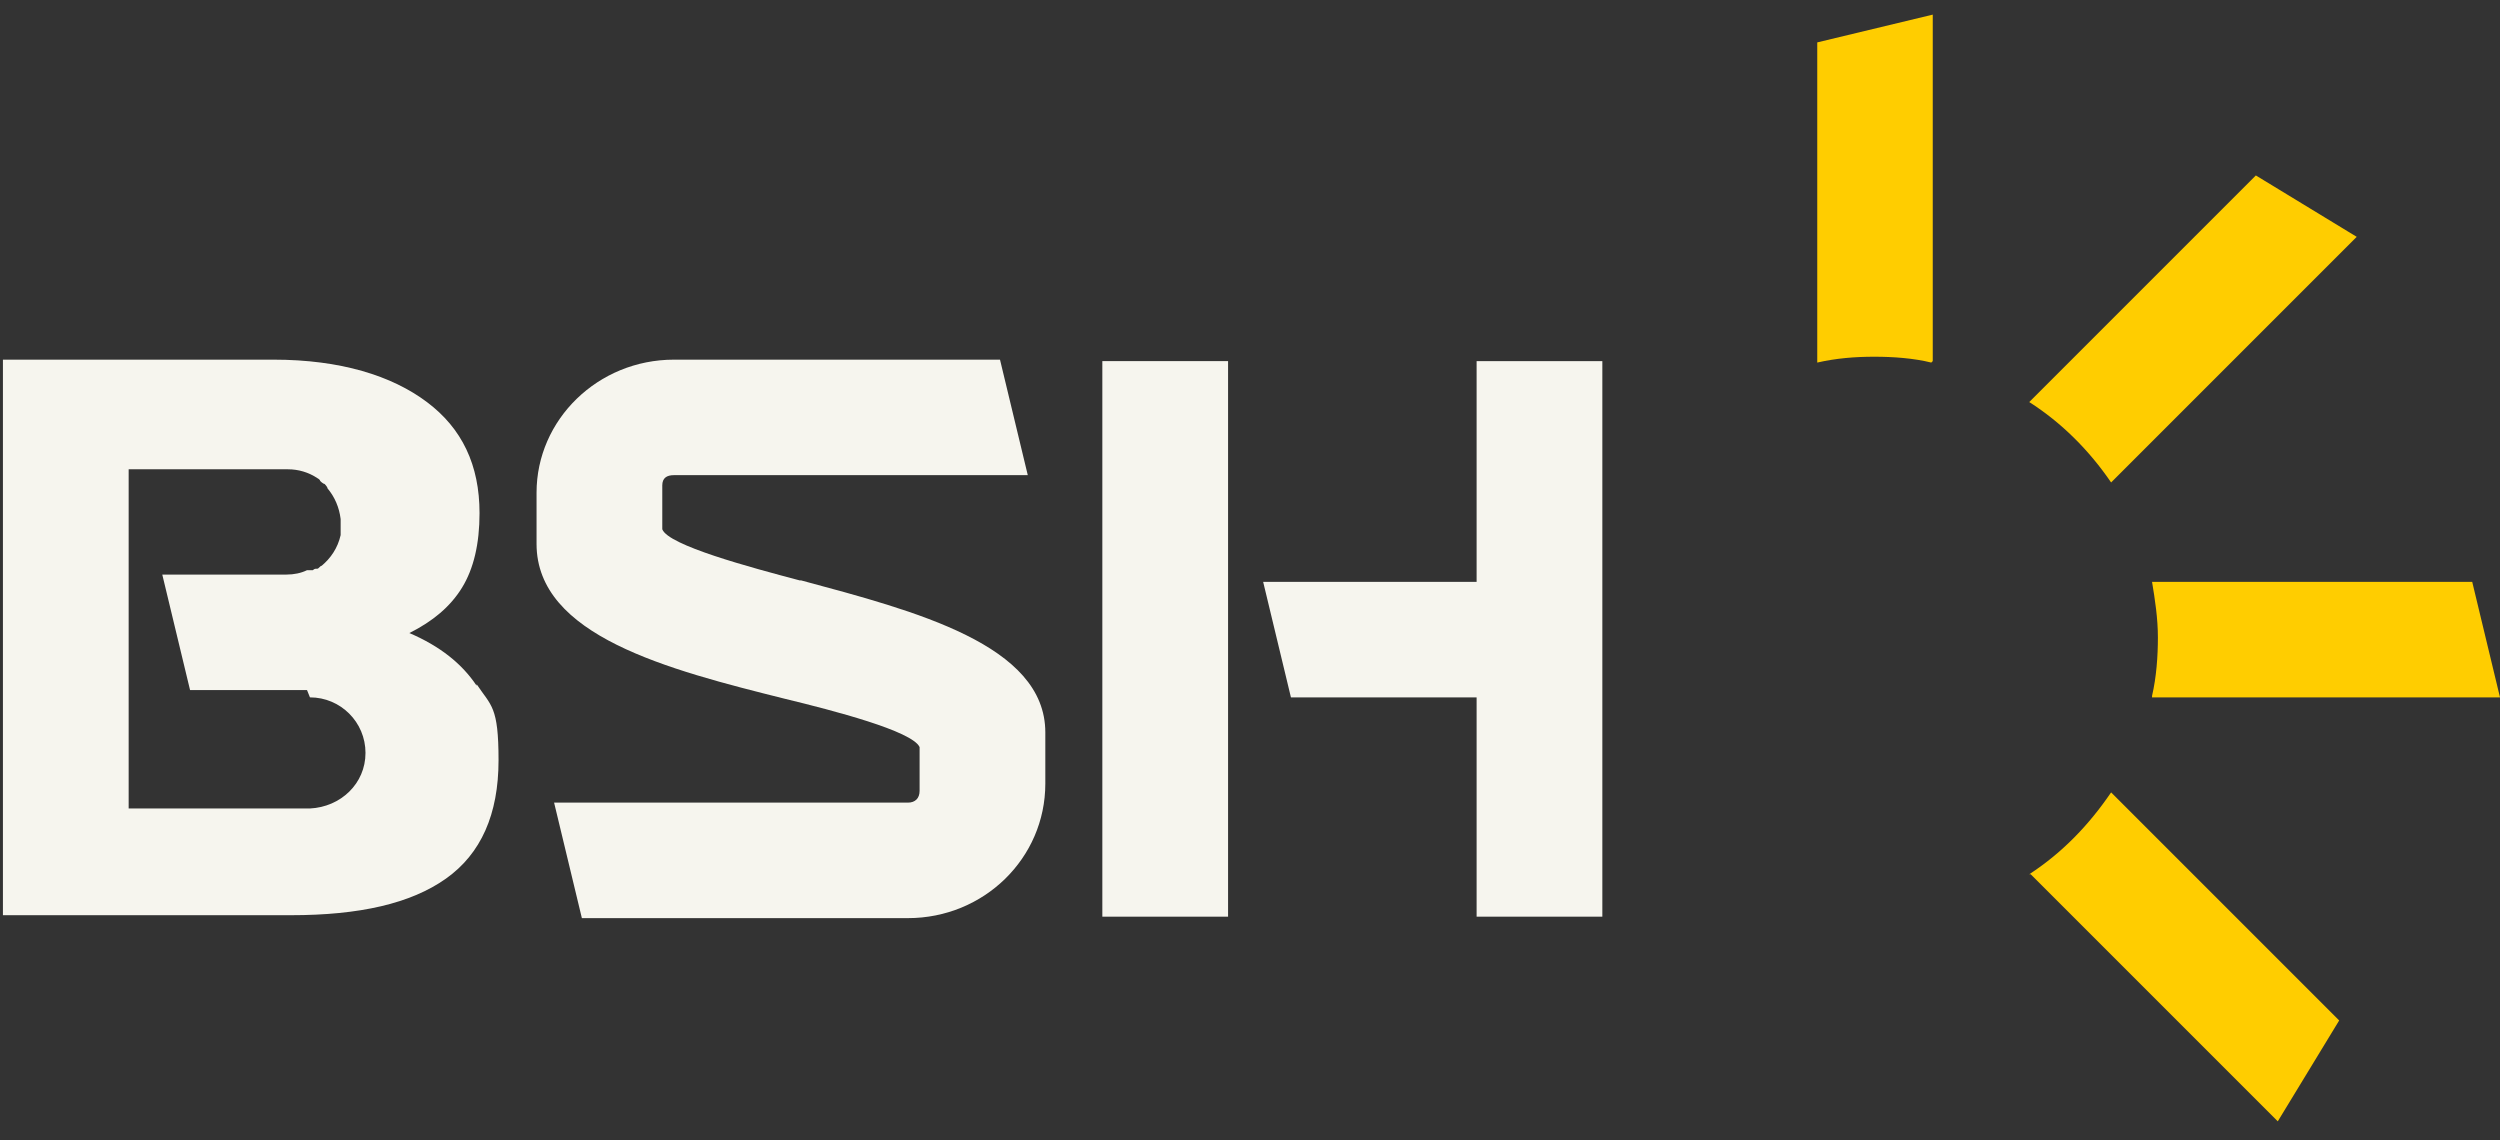
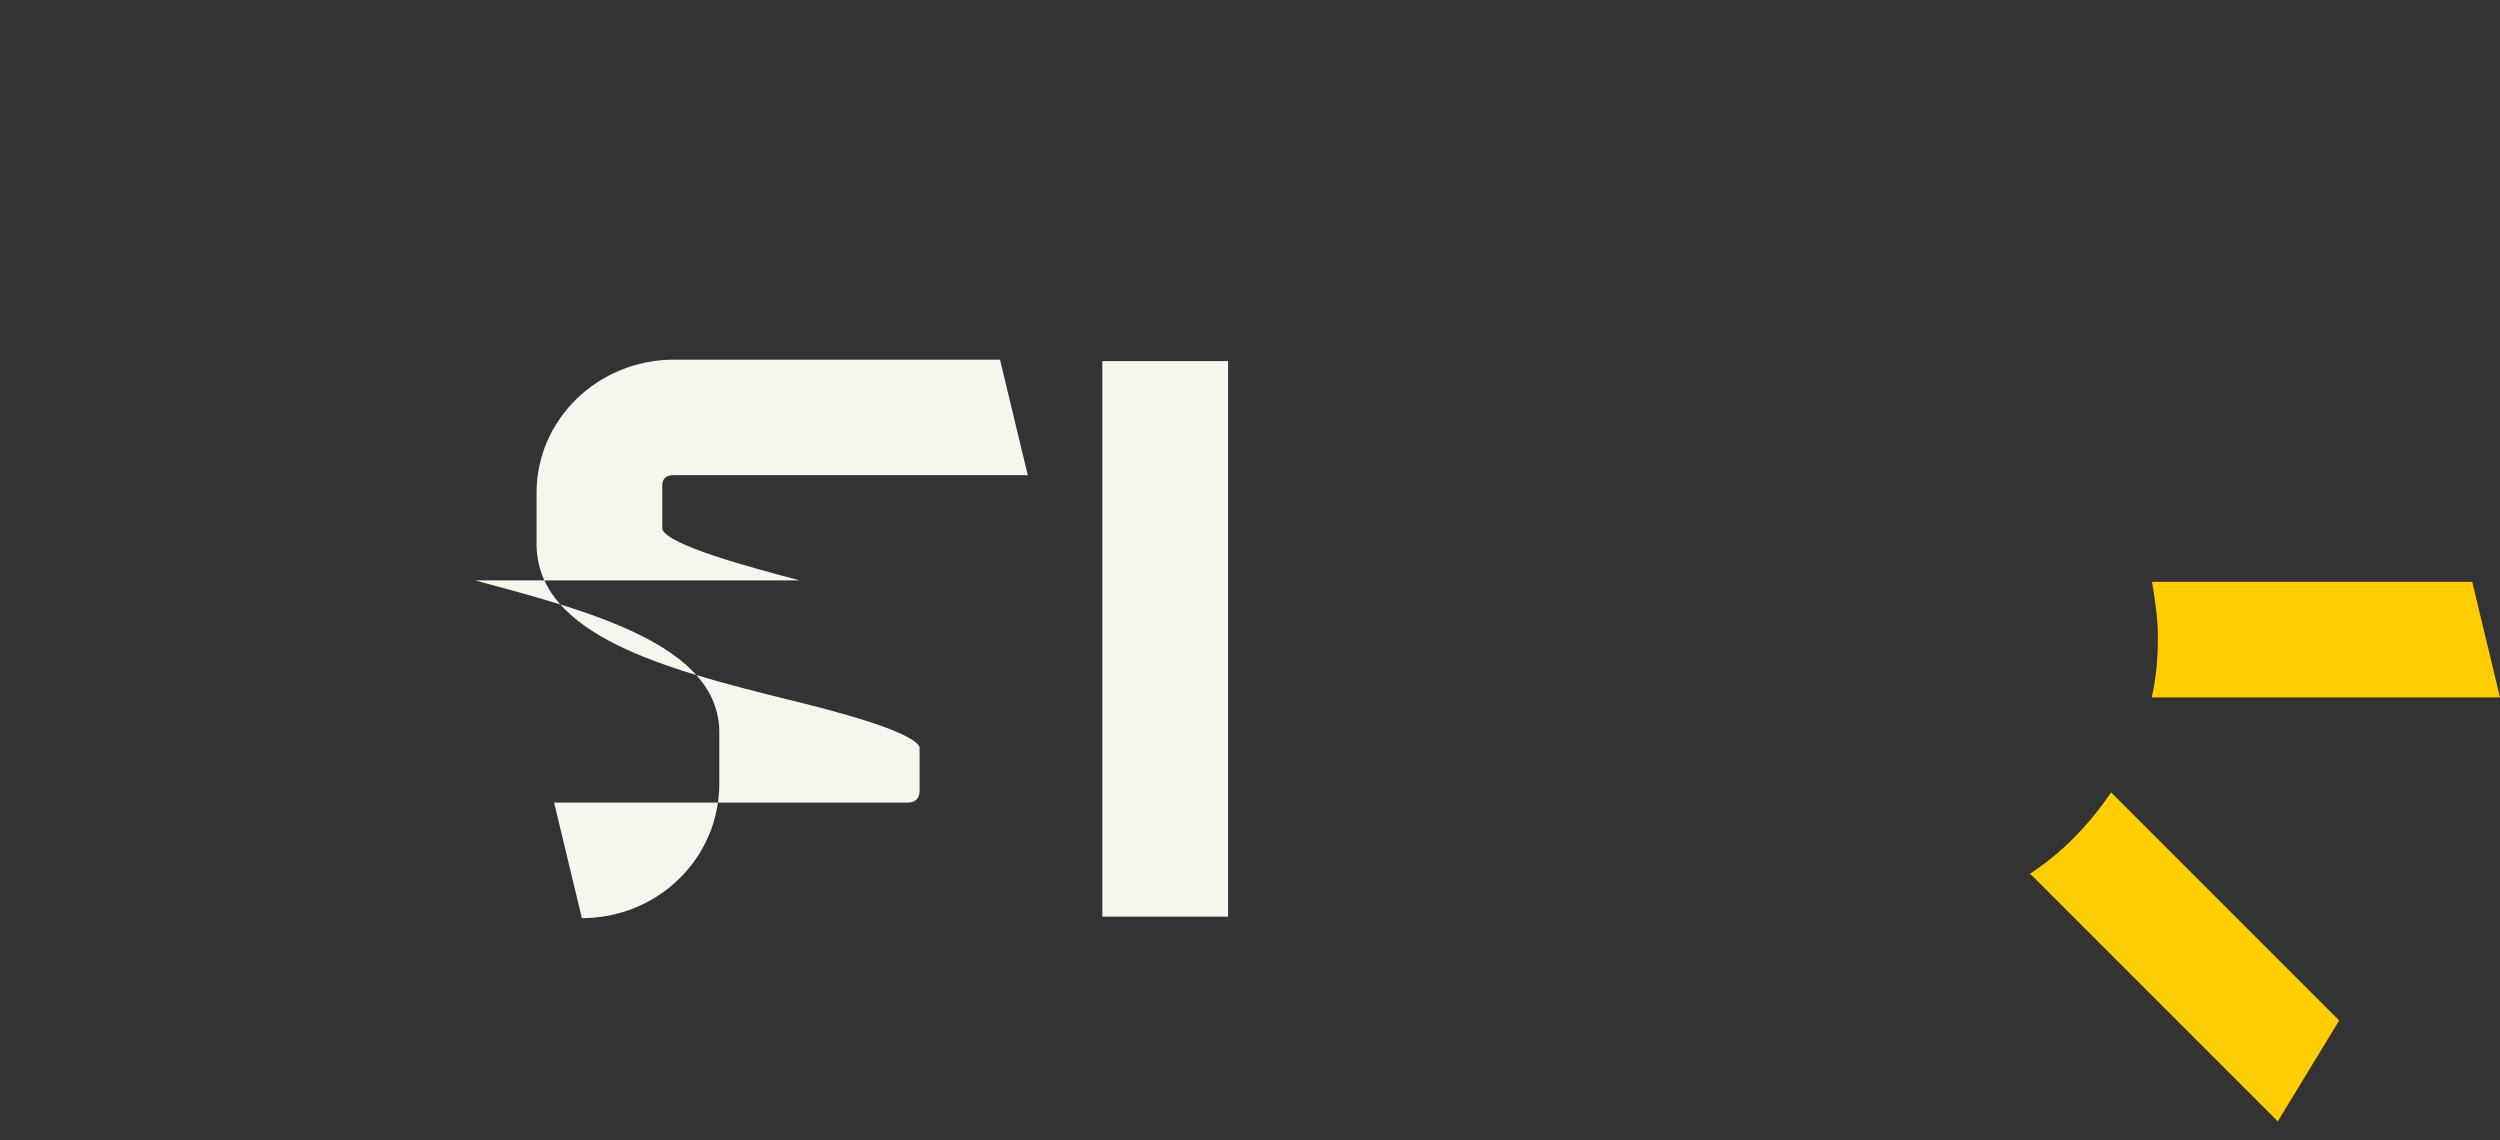
<svg xmlns="http://www.w3.org/2000/svg" id="Ebene_1" version="1.1" viewBox="0 0 171 78">
  <rect x="0" y="0" width="171" height="78" fill="#333333" stroke="none" />
  <defs>
    <style>
      .st0 {
        fill: #ffcd00;
      }

      .st1 {
        fill: #f6f5ee;
      }
    </style>
  </defs>
-   <path class="st1" d="M54.7,39.7c-3.4-.9-9-2.4-9.4-3.5v-3c0-.5.3-.7.8-.7h24.2l-1.9-7.9h-22.3c-5.2,0-9.4,4.1-9.4,9.1v3.5c0,6.3,9,8.6,17,10.6,3.3.8,8.7,2.2,9.2,3.3v3c0,.5-.3.8-.8.8h-24.2s1.9,7.9,1.9,7.9h22.3c5.2,0,9.4-4.1,9.4-9.2v-3.5c0-6-8.9-8.3-16.7-10.4Z" />
+   <path class="st1" d="M54.7,39.7c-3.4-.9-9-2.4-9.4-3.5v-3c0-.5.3-.7.8-.7h24.2l-1.9-7.9h-22.3c-5.2,0-9.4,4.1-9.4,9.1v3.5c0,6.3,9,8.6,17,10.6,3.3.8,8.7,2.2,9.2,3.3v3c0,.5-.3.8-.8.8h-24.2s1.9,7.9,1.9,7.9c5.2,0,9.4-4.1,9.4-9.2v-3.5c0-6-8.9-8.3-16.7-10.4Z" />
  <g>
    <polygon class="st1" points="75.4 62.7 84 62.7 84 47.7 84 39.8 84 24.7 75.4 24.7 75.4 62.7" />
-     <polygon class="st1" points="101 24.7 101 39.8 86.4 39.8 88.3 47.7 101 47.7 101 62.7 109.6 62.7 109.6 57.8 109.6 31.6 109.6 24.7 101 24.7" />
  </g>
-   <path class="st1" d="M32.6,46.9c-1-1.5-2.5-2.7-4.6-3.6,1.6-.8,2.8-1.8,3.6-3.1.8-1.3,1.2-3,1.2-5.1,0-3.3-1.2-5.8-3.6-7.6-2.4-1.8-5.9-2.9-10.5-2.9H.2v38h19.7c4.7,0,8.2-.8,10.6-2.5,2.4-1.7,3.6-4.4,3.6-8.1s-.5-3.7-1.5-5.2ZM21.2,47.7c2.1,0,3.8,1.7,3.8,3.8s-1.7,3.7-3.8,3.8c-.2,0-.3,0-.5,0-.3,0-.7,0-1.1,0h-10.8v-23.2h10.9c.7,0,1.4.2,2,.6,0,0,0,0,0,0,0,0,.2.1.2.2,0,0,0,0,0,0,0,0,0,0,0,0,0,0,.2.2.3.2,0,0,0,0,0,0,0,0,.2.2.2.3.5.6.8,1.3.9,2.1,0,0,0,0,0,0,0,0,0,.2,0,.3,0,0,0,0,0,0,0,0,0,0,0,0,0,.1,0,.3,0,.4,0,0,0,0,0,.1,0,0,0,.2,0,.3-.2.9-.7,1.6-1.3,2.1-.1,0-.2.2-.3.2,0,0,0,0,0,0,0,0,0,0-.1,0,0,0-.1,0-.2.1,0,0-.1,0-.2,0,0,0-.1,0-.2,0,0,0,0,0,0,0-.4.2-.9.3-1.4.3s-.1,0-.2,0h-8.3l1.9,7.9h8Z" />
-   <path class="st0" d="M132.2,24.7V1l-7.9,1.9v21.9c1.3-.3,2.6-.4,3.9-.4s2.7.1,3.9.4Z" />
-   <path class="st0" d="M144.4,33l16.8-16.8-6.9-4.2-15.5,15.5c2.2,1.4,4.1,3.3,5.6,5.5Z" />
  <path class="st0" d="M147.2,47.7h23.8s-1.9-7.9-1.9-7.9h-21.9c.2,1.2.4,2.5.4,3.8s-.1,2.7-.4,4Z" />
  <path class="st0" d="M138.9,59.8l16.9,16.9,4.2-6.9-15.6-15.6c-1.5,2.2-3.3,4.1-5.6,5.6Z" />
</svg>